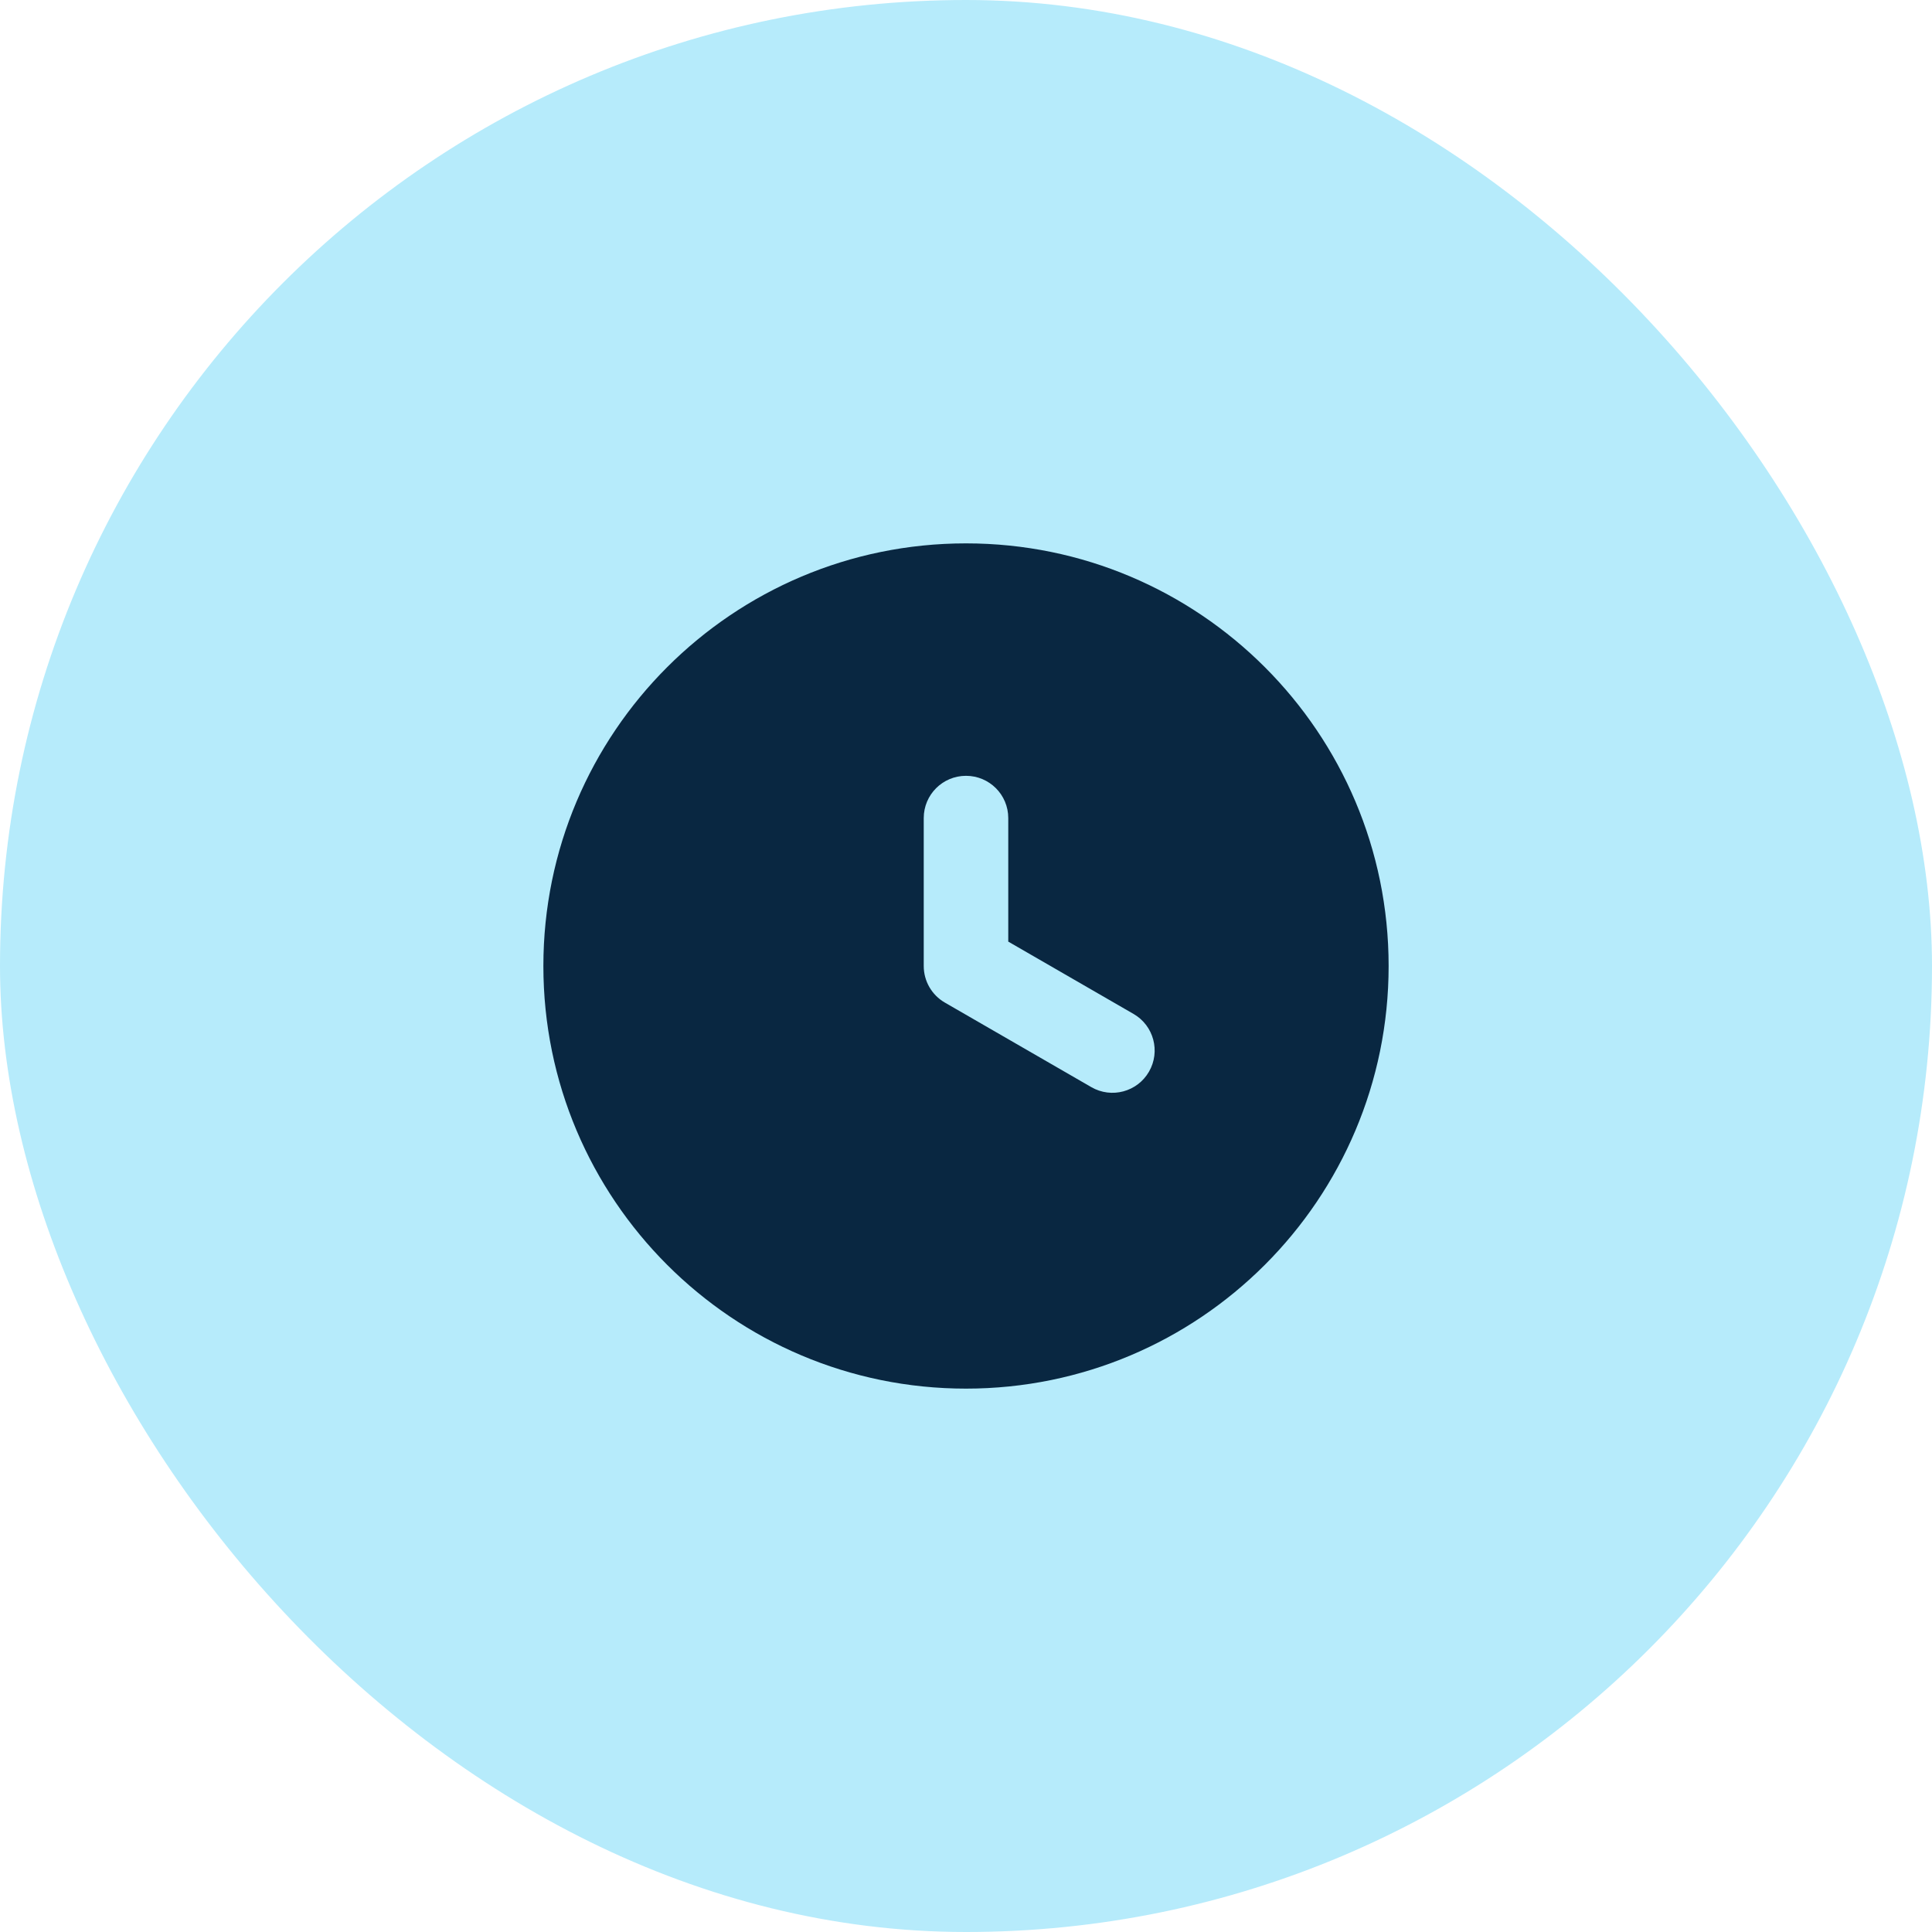
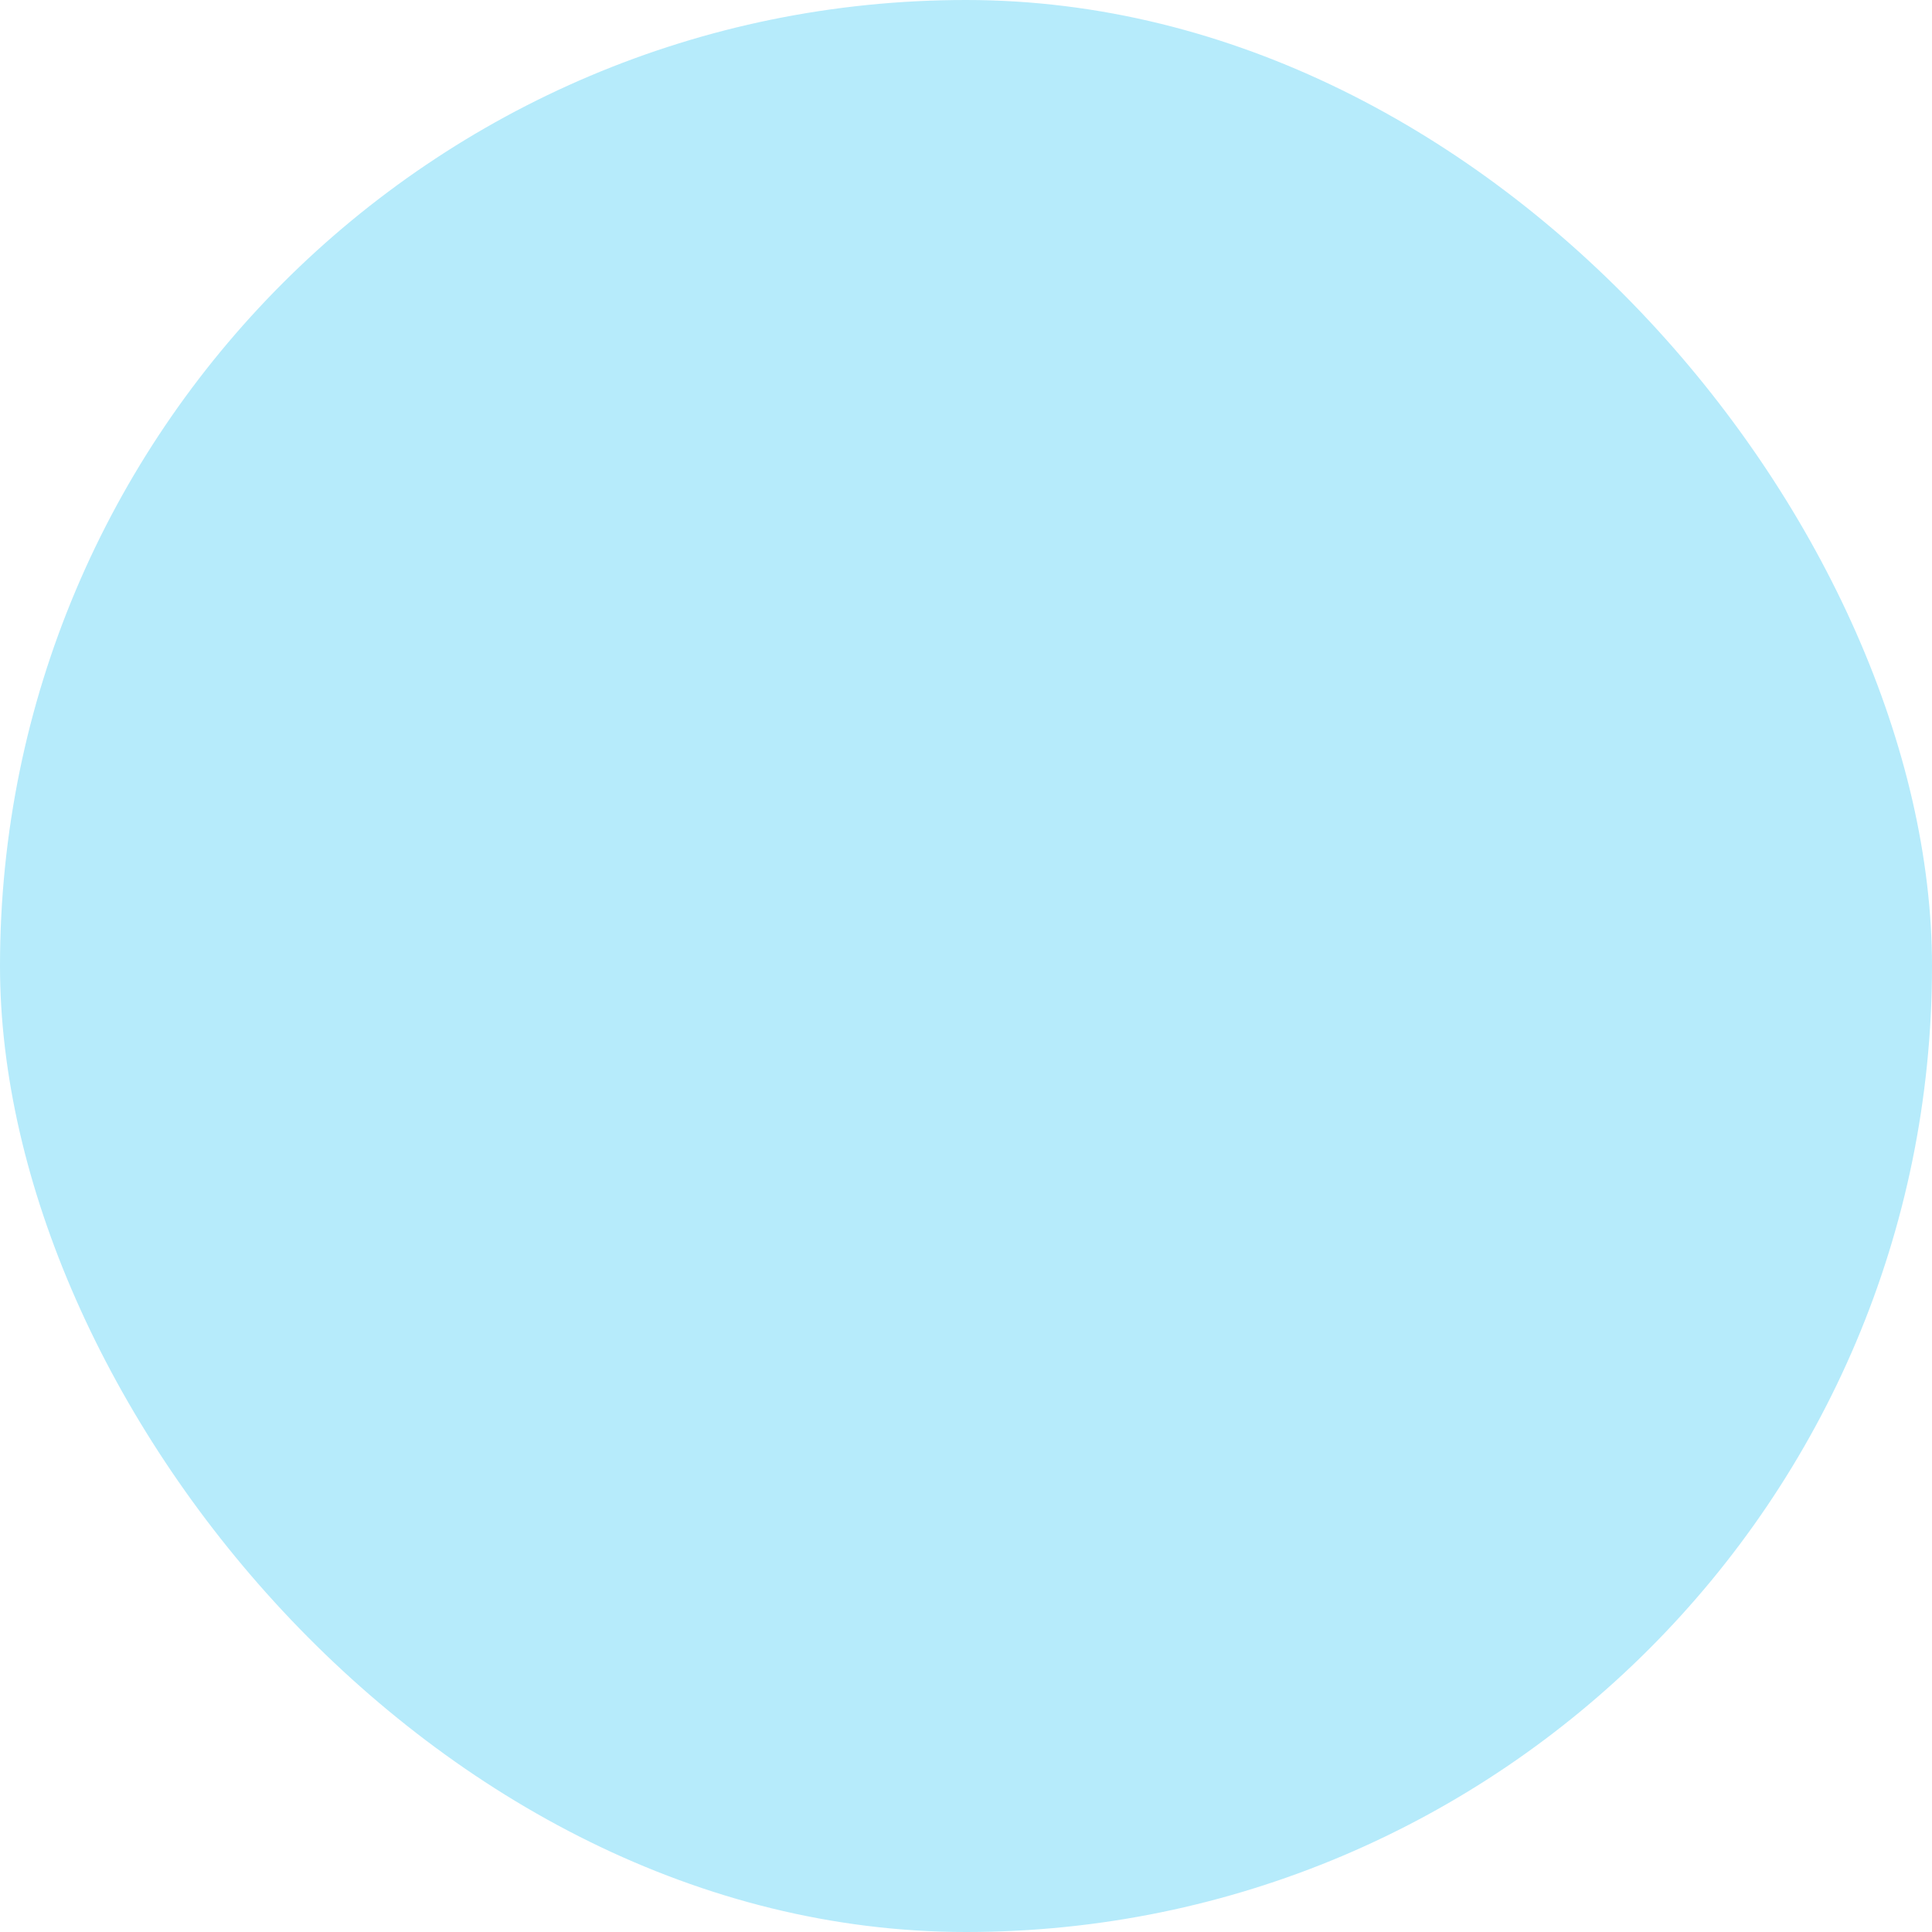
<svg xmlns="http://www.w3.org/2000/svg" width="32" height="32" viewBox="0 0 32 32" fill="none">
  <rect width="32" height="32" rx="16" fill="#B6EBFB" />
-   <path fill-rule="evenodd" clip-rule="evenodd" d="M23 16C23 19.866 19.866 23 16 23C12.134 23 9 19.866 9 16C9 12.134 12.134 9 16 9C19.866 9 23 12.134 23 16ZM15.65 16.606C15.433 16.481 15.3 16.25 15.3 16V13.55C15.3 13.163 15.613 12.85 16 12.85C16.387 12.85 16.7 13.163 16.7 13.55V15.596L18.775 16.794C19.11 16.987 19.224 17.415 19.031 17.75C18.838 18.085 18.41 18.2 18.075 18.006L15.65 16.606Z" fill="#092741" />
</svg>